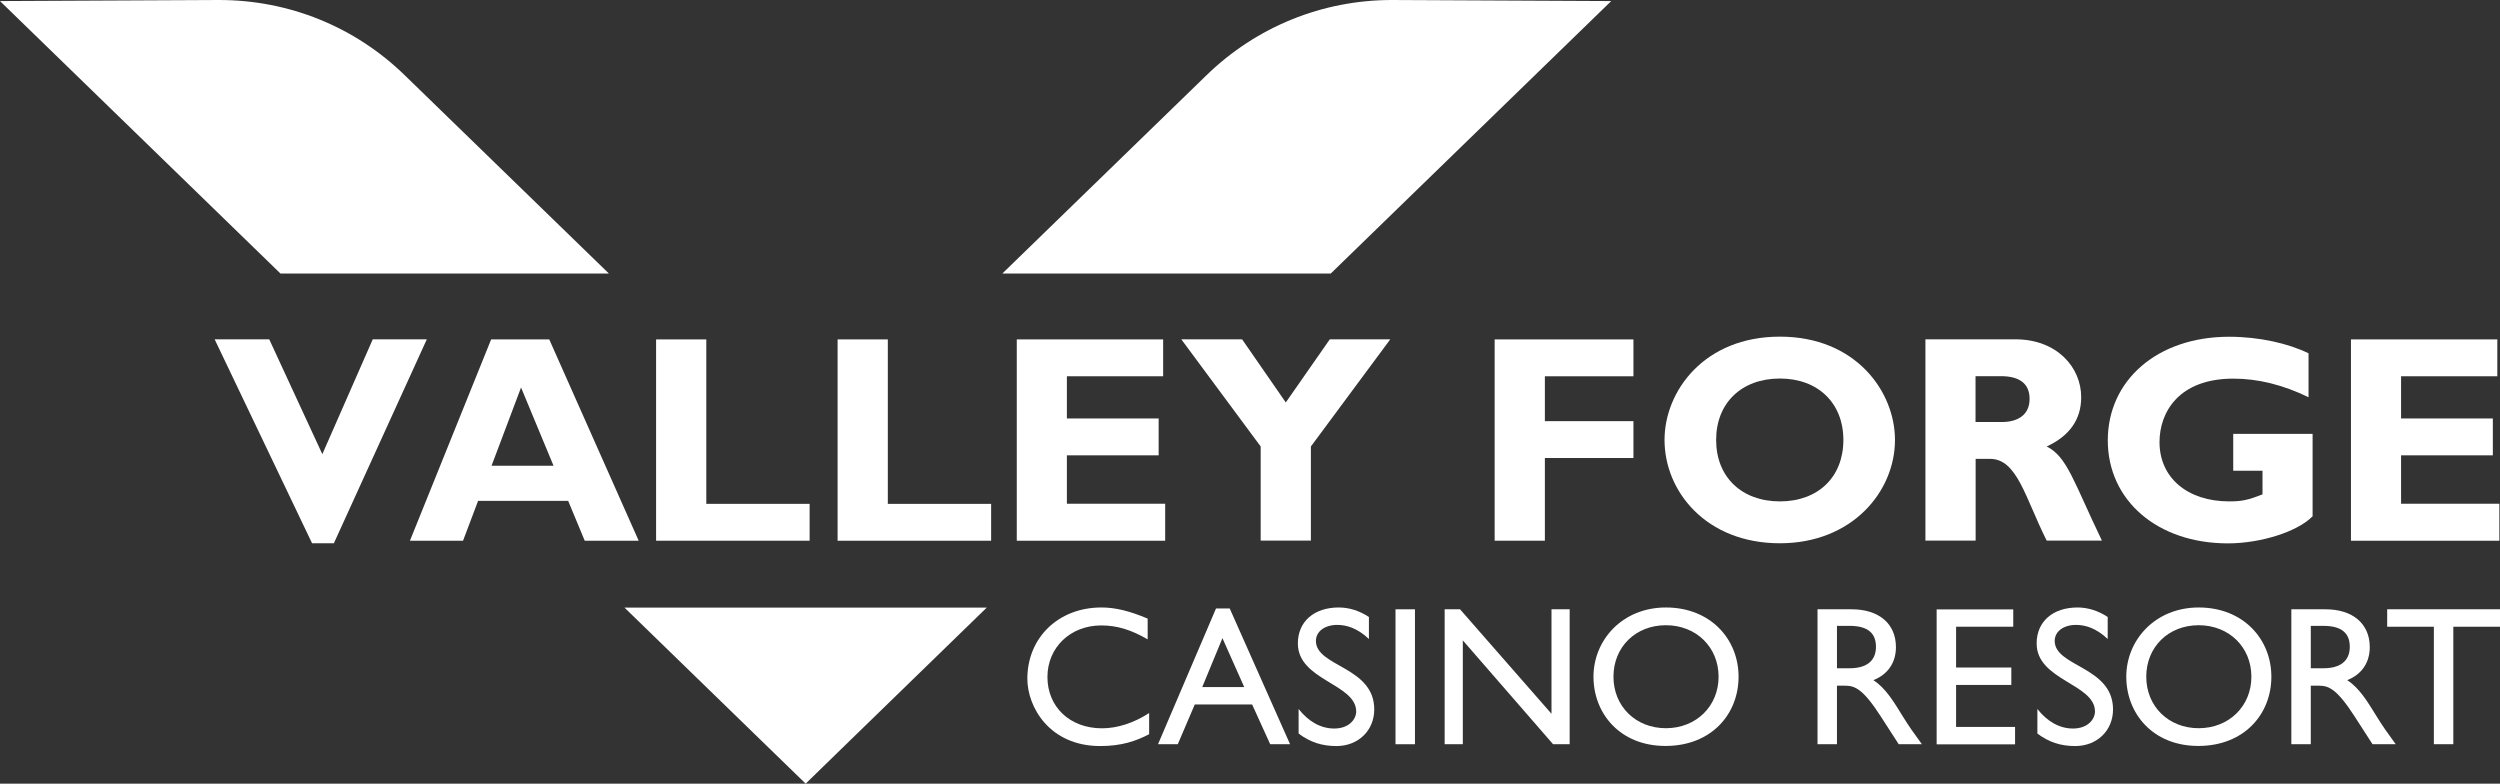
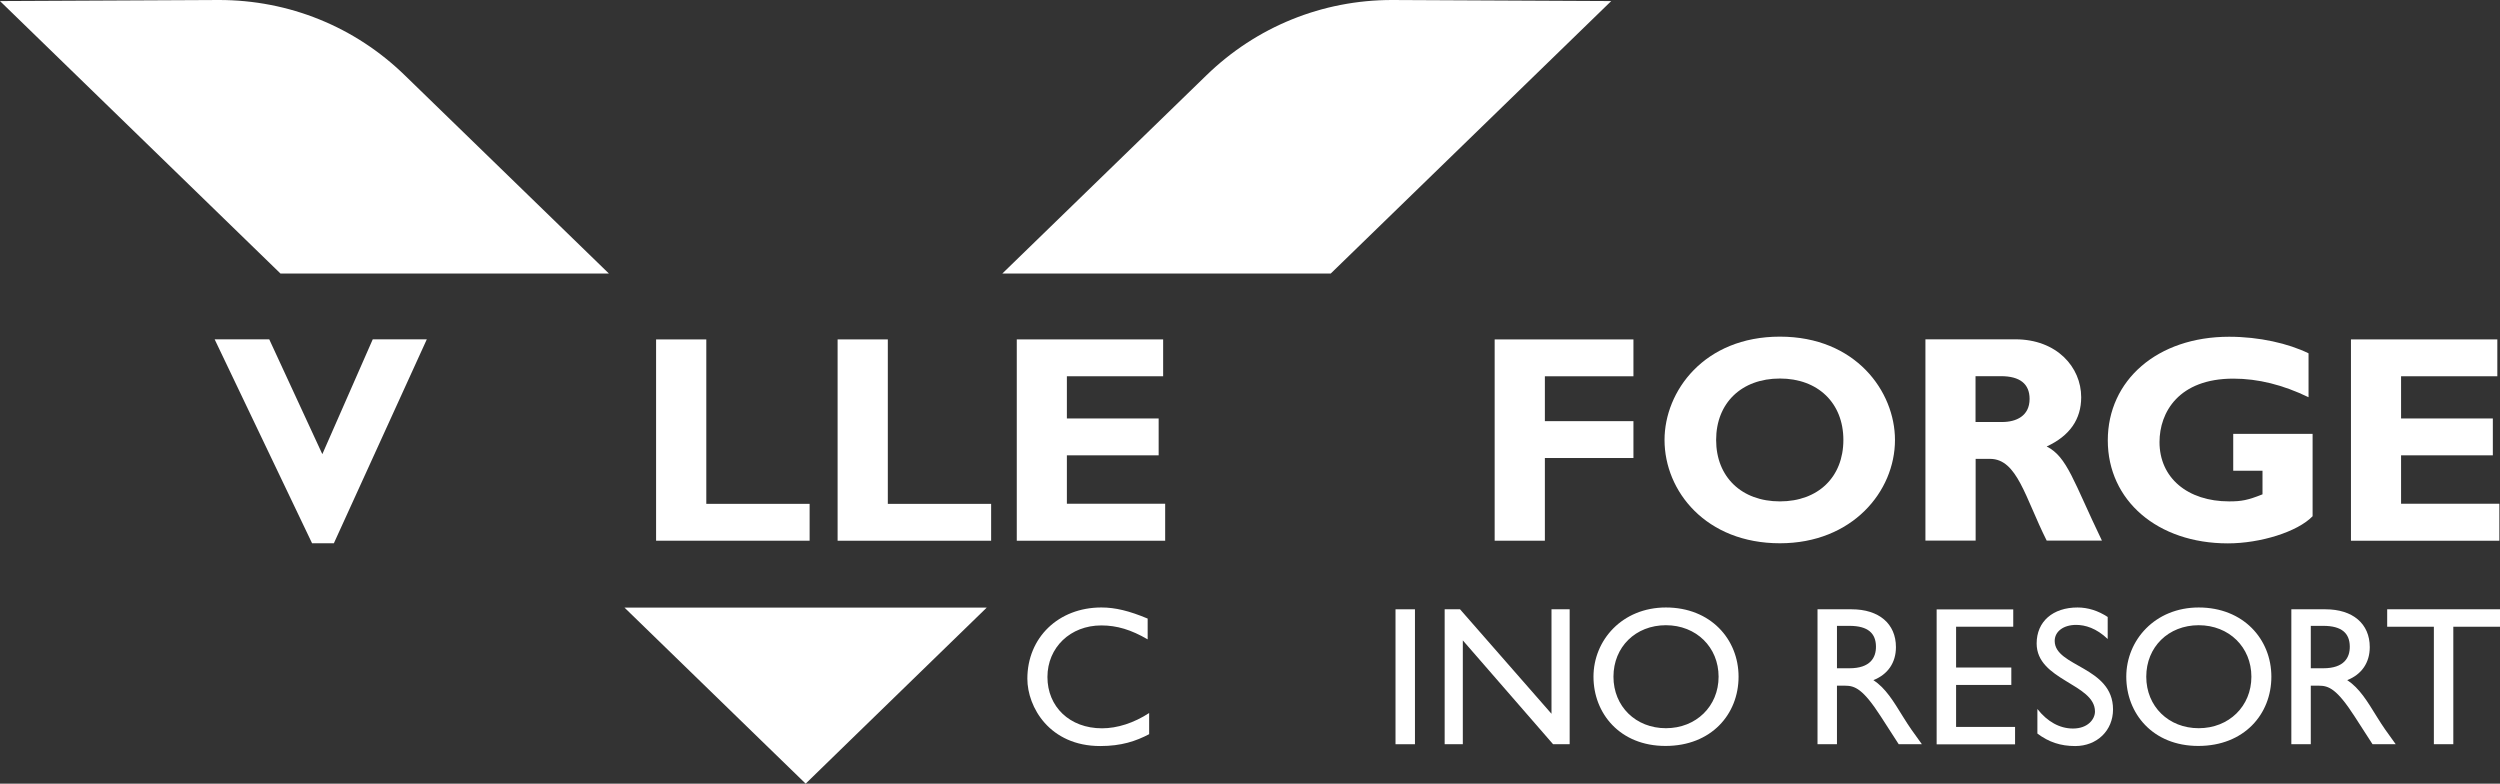
<svg xmlns="http://www.w3.org/2000/svg" id="b" width="234" height="73.35" viewBox="0 0 234 73.35">
  <rect x="0" y="0" width="234" height="73.35" fill="#333333" stroke="none" />
  <defs>
    <style>.e{fill:#fff;stroke-width:0px;}</style>
  </defs>
  <g id="c">
    <g id="d">
      <path class="e" d="m150.81.1l-20.52-.1c-6.52,0-12.69,2.5-17.37,7.05l-19.1,18.55h30.74L150.81.1Z" />
      <polygon class="e" points="71.26 69.32 75.41 73.35 79.55 69.32 92.36 56.87 58.45 56.87 71.26 69.32" />
      <path class="e" d="m37.89,7.05C33.22,2.5,27.05,0,20.5,0L0,.1l26.25,25.5h30.74L37.89,7.05Z" />
      <path class="e" d="m31.25,50.85h-2.04l-9.12-19.09h5.11l4.97,10.75,4.72-10.75h5.06l-8.7,19.09Z" />
-       <path class="e" d="m59.79,50.61h-5.06l-1.55-3.73h-8.43l-1.41,3.73h-4.97l7.6-18.84h5.44l8.37,18.84h.01Zm-11.02-14.34l-2.76,7.32h5.8l-3.04-7.32Z" />
      <path class="e" d="m75.78,50.61h-14.37v-18.84h4.7v15.39h9.67v3.45Z" />
      <path class="e" d="m92.77,50.61h-14.37v-18.84h4.7v15.39h9.67s0,3.45,0,3.45Z" />
      <path class="e" d="m109.07,50.61h-13.9v-18.84h13.7v3.45h-9.01v3.95h8.59v3.45h-8.59v4.53h9.2v3.45h.01Z" />
-       <path class="e" d="m118,41.79l-7.43-10.03h5.69l4.09,5.91,4.12-5.91h5.66l-7.43,10.03v8.81h-4.7s0-8.81,0-8.81Z" />
      <path class="e" d="m152.89,35.22h-8.29v4.2h8.29v3.45h-8.29v7.74h-4.7v-18.84h12.99v3.45h0Z" />
      <path class="e" d="m166.6,50.85c-6.91,0-10.8-4.86-10.8-9.67,0-4.56,3.7-9.67,10.8-9.67s10.77,5.14,10.77,9.67c0,4.83-4.01,9.67-10.77,9.67Zm0-15.42c-3.59,0-5.97,2.29-5.97,5.75s2.38,5.75,5.97,5.75,5.94-2.29,5.94-5.75-2.38-5.75-5.94-5.75Z" />
      <path class="e" d="m188.64,31.76c3.87,0,6.16,2.6,6.16,5.42,0,2.07-1.08,3.62-3.23,4.61,1.93.97,2.51,3.29,5.17,8.81h-5.17c-2.02-4.03-2.76-7.65-5.3-7.65h-1.35v7.65h-4.7v-18.84h8.43,0Zm-3.73,7.74h2.49c1.3,0,2.57-.55,2.57-2.16,0-1.41-.91-2.13-2.68-2.13h-2.38v4.28h0Z" />
      <path class="e" d="m216.08,37.18c-2.4-1.16-4.72-1.74-7.04-1.74-5.11,0-6.91,3.15-6.91,5.94,0,3.34,2.62,5.55,6.52,5.55,1.16,0,1.74-.11,3.12-.66v-2.21h-2.74v-3.45h7.43v7.71c-1.41,1.46-4.89,2.54-7.93,2.54-6.58,0-11.24-4.01-11.24-9.64s4.64-9.7,11.36-9.7c2.82,0,5.55.63,7.43,1.55v4.12h0Z" />
      <path class="e" d="m233.95,50.61h-13.9v-18.84h13.7v3.45h-9.01v3.95h8.59v3.45h-8.59v4.53h9.2v3.45h0Z" />
      <path class="e" d="m107.43,59.85c-1.56-.91-2.89-1.31-4.35-1.31-2.89,0-5.04,2.06-5.04,4.83s2.07,4.8,5.11,4.8c1.43,0,2.98-.5,4.41-1.43v1.98c-1.24.65-2.59,1.11-4.58,1.11-4.74,0-6.82-3.65-6.82-6.3,0-3.85,2.91-6.67,6.93-6.67,1.3,0,2.61.32,4.33,1.04v1.95h.01Z" />
-       <path class="e" d="m120.74,69.66h-1.85l-1.69-3.72h-5.37l-1.59,3.72h-1.85l5.43-12.71h1.28l5.65,12.71h-.01Zm-8.21-5.35h3.93l-2.04-4.58-1.89,4.58Z" />
-       <path class="e" d="m128.13,59.81c-1.07-1.02-2.11-1.32-2.96-1.32-1.17,0-2,.61-2,1.5,0,2.43,5.46,2.39,5.46,6.41,0,1.98-1.5,3.43-3.54,3.43-1.37,0-2.48-.37-3.54-1.17v-2.3c.93,1.19,2.09,1.83,3.33,1.83,1.41,0,2.06-.89,2.06-1.59,0-2.61-5.46-2.91-5.46-6.37,0-2.06,1.52-3.37,3.83-3.37.96,0,1.93.3,2.82.89,0,0,0,2.06,0,2.06Z" />
      <path class="e" d="m132.44,69.66h-1.82v-12.63h1.82v12.63Z" />
      <path class="e" d="m146.93,69.66h-1.56l-8.45-9.72v9.72h-1.7v-12.63h1.44l8.56,9.78v-9.78h1.7v12.63h0Z" />
      <path class="e" d="m155.93,56.86c4.17,0,6.8,2.96,6.8,6.48s-2.56,6.48-6.84,6.48-6.74-3.06-6.74-6.48,2.69-6.48,6.78-6.48Zm0,11.3c2.83,0,4.93-2.06,4.93-4.82s-2.09-4.82-4.93-4.82-4.91,2.04-4.91,4.82,2.09,4.82,4.91,4.82Z" />
      <path class="e" d="m173.31,57.03c2.56,0,4.15,1.35,4.15,3.54,0,1.46-.76,2.56-2.11,3.09,1.15.76,1.85,1.93,2.82,3.5.54.87.85,1.3,1.72,2.5h-2.17l-1.67-2.59c-1.67-2.59-2.43-2.89-3.35-2.89h-.76v5.48h-1.82v-12.63h3.19Zm-1.37,5.52h1.17c1.95,0,2.5-1,2.48-2.06-.02-1.19-.72-1.91-2.48-1.91h-1.17v3.96h0Z" />
      <path class="e" d="m188.44,58.66h-5.35v3.82h5.17v1.63h-5.17v3.93h5.52v1.63h-7.34v-12.63h7.17v1.63h0Z" />
      <path class="e" d="m197.28,59.81c-1.07-1.02-2.11-1.32-2.96-1.32-1.17,0-2,.61-2,1.5,0,2.43,5.46,2.39,5.46,6.41,0,1.98-1.5,3.43-3.54,3.43-1.37,0-2.48-.37-3.54-1.17v-2.3c.93,1.19,2.09,1.83,3.33,1.83,1.41,0,2.06-.89,2.06-1.59,0-2.61-5.46-2.91-5.46-6.37,0-2.06,1.52-3.37,3.83-3.37.96,0,1.93.3,2.82.89v2.06h0Z" />
      <path class="e" d="m205.8,56.86c4.17,0,6.8,2.96,6.8,6.48s-2.56,6.48-6.84,6.48-6.74-3.06-6.74-6.48,2.69-6.48,6.78-6.48Zm0,11.3c2.83,0,4.93-2.06,4.93-4.82s-2.09-4.82-4.93-4.82-4.91,2.04-4.91,4.82,2.09,4.82,4.91,4.82Z" />
      <path class="e" d="m217.66,57.03c2.56,0,4.15,1.35,4.15,3.54,0,1.46-.76,2.56-2.11,3.09,1.15.76,1.85,1.93,2.82,3.5.54.87.85,1.3,1.72,2.5h-2.17l-1.67-2.59c-1.67-2.59-2.43-2.89-3.35-2.89h-.76v5.48h-1.82v-12.63h3.19Zm-1.37,5.52h1.17c1.95,0,2.5-1,2.48-2.06-.02-1.19-.72-1.91-2.48-1.91h-1.17v3.96h0Z" />
      <path class="e" d="m234,58.66h-4.37v11h-1.82v-11h-4.37v-1.63h10.56s0,1.63,0,1.63Z" />
    </g>
  </g>
</svg>